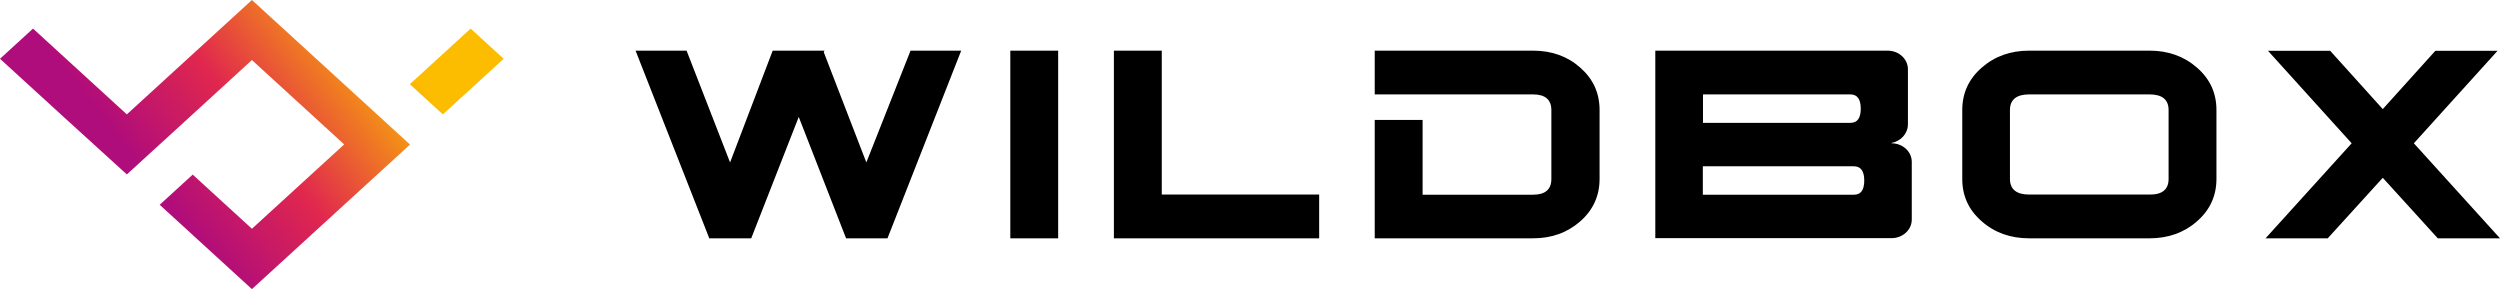
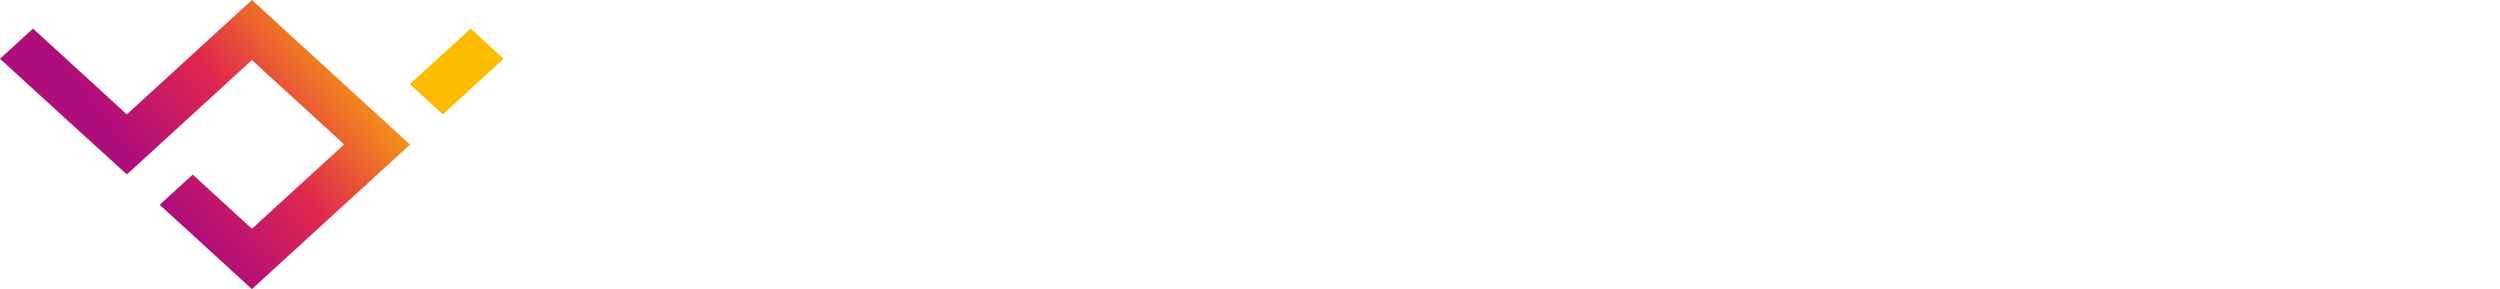
<svg xmlns="http://www.w3.org/2000/svg" width="147" height="17" viewBox="0 0 147 17" fill="none">
  <path d="M24.11 8.5C21.007 11.336 17.915 14.164 14.813 17L9.389 12.041L11.331 10.266L14.813 13.45L20.237 8.491L14.813 3.531C12.358 5.776 9.913 8.021 7.458 10.256C4.972 8.002 2.486 5.729 0 3.456L1.942 1.681L7.458 6.725L14.813 0L24.11 8.5ZM26.041 6.725L29.616 3.456L27.674 1.681L24.099 4.95L26.041 6.725Z" fill="url(#paint0_linear)" />
-   <path d="M56.519 2.978L52.184 14.013H49.749L46.966 6.875L44.172 14.013H41.706L37.371 2.978H40.371L42.928 9.552L45.435 2.978H48.486L48.435 3.062L50.941 9.552L53.54 2.978H56.519ZM111.22 8.406V8.425C111.878 8.425 112.412 8.913 112.412 9.515V10.848V10.97V11.083V12.915C112.412 13.516 111.878 14.004 111.22 14.004H109.073H109.022H106.413H97.332V2.978H106.413H108.817H108.868H110.994C111.652 2.978 112.186 3.466 112.186 4.076V5.927V6.021V6.115V7.326C112.176 7.862 111.765 8.303 111.22 8.406ZM147 14.013H143.343L140.107 10.454L136.871 14.013H133.214L138.278 8.425L133.358 2.987H137.015L140.107 6.415L143.199 2.987H146.856L141.935 8.425L147 14.013ZM130.327 10.52C130.327 11.515 129.947 12.351 129.177 13.018C128.417 13.685 127.482 14.013 126.393 14.013H119.315C118.226 14.013 117.291 13.685 116.531 13.018C115.761 12.351 115.381 11.524 115.381 10.52V6.471C115.381 5.476 115.761 4.64 116.531 3.973C117.291 3.306 118.226 2.978 119.315 2.978H126.393C127.482 2.978 128.417 3.306 129.177 3.973C129.947 4.64 130.327 5.466 130.327 6.471V10.52ZM127.513 10.52V6.471C127.513 5.861 127.143 5.551 126.393 5.551H119.315C118.565 5.551 118.185 5.861 118.185 6.471V10.52C118.185 11.13 118.565 11.44 119.315 11.44H126.393C127.143 11.449 127.513 11.139 127.513 10.52ZM108.806 7.223C109.217 7.223 109.412 6.941 109.412 6.387C109.412 5.833 109.207 5.551 108.806 5.551H100.136V7.223H108.806ZM109.012 11.449C109.423 11.449 109.618 11.168 109.618 10.613C109.618 10.059 109.412 9.778 109.012 9.778H100.126V11.449H109.012ZM94.055 10.52C94.055 11.515 93.675 12.351 92.915 13.018C92.154 13.685 91.23 14.013 90.141 14.013H80.834V7.054H83.649V11.449H90.141C90.86 11.449 91.22 11.139 91.22 10.529V6.471C91.22 5.861 90.86 5.551 90.141 5.551H80.834V2.978H90.141C91.23 2.978 92.165 3.306 92.915 3.973C93.675 4.64 94.055 5.466 94.055 6.471V10.52ZM77.567 14.013H65.497V2.978H68.312V11.44H77.567V14.013ZM62.22 14.013H59.406V2.978H62.22V14.013Z" fill="black" />
  <defs>
    <linearGradient id="paint0_linear" x1="21.629" y1="0.856" x2="8.737" y2="10.729" gradientUnits="userSpaceOnUse">
      <stop stop-color="#FCBC00" />
      <stop offset="0.58" stop-color="#E0274E" />
      <stop offset="1" stop-color="#AF0C7C" />
    </linearGradient>
  </defs>
</svg>